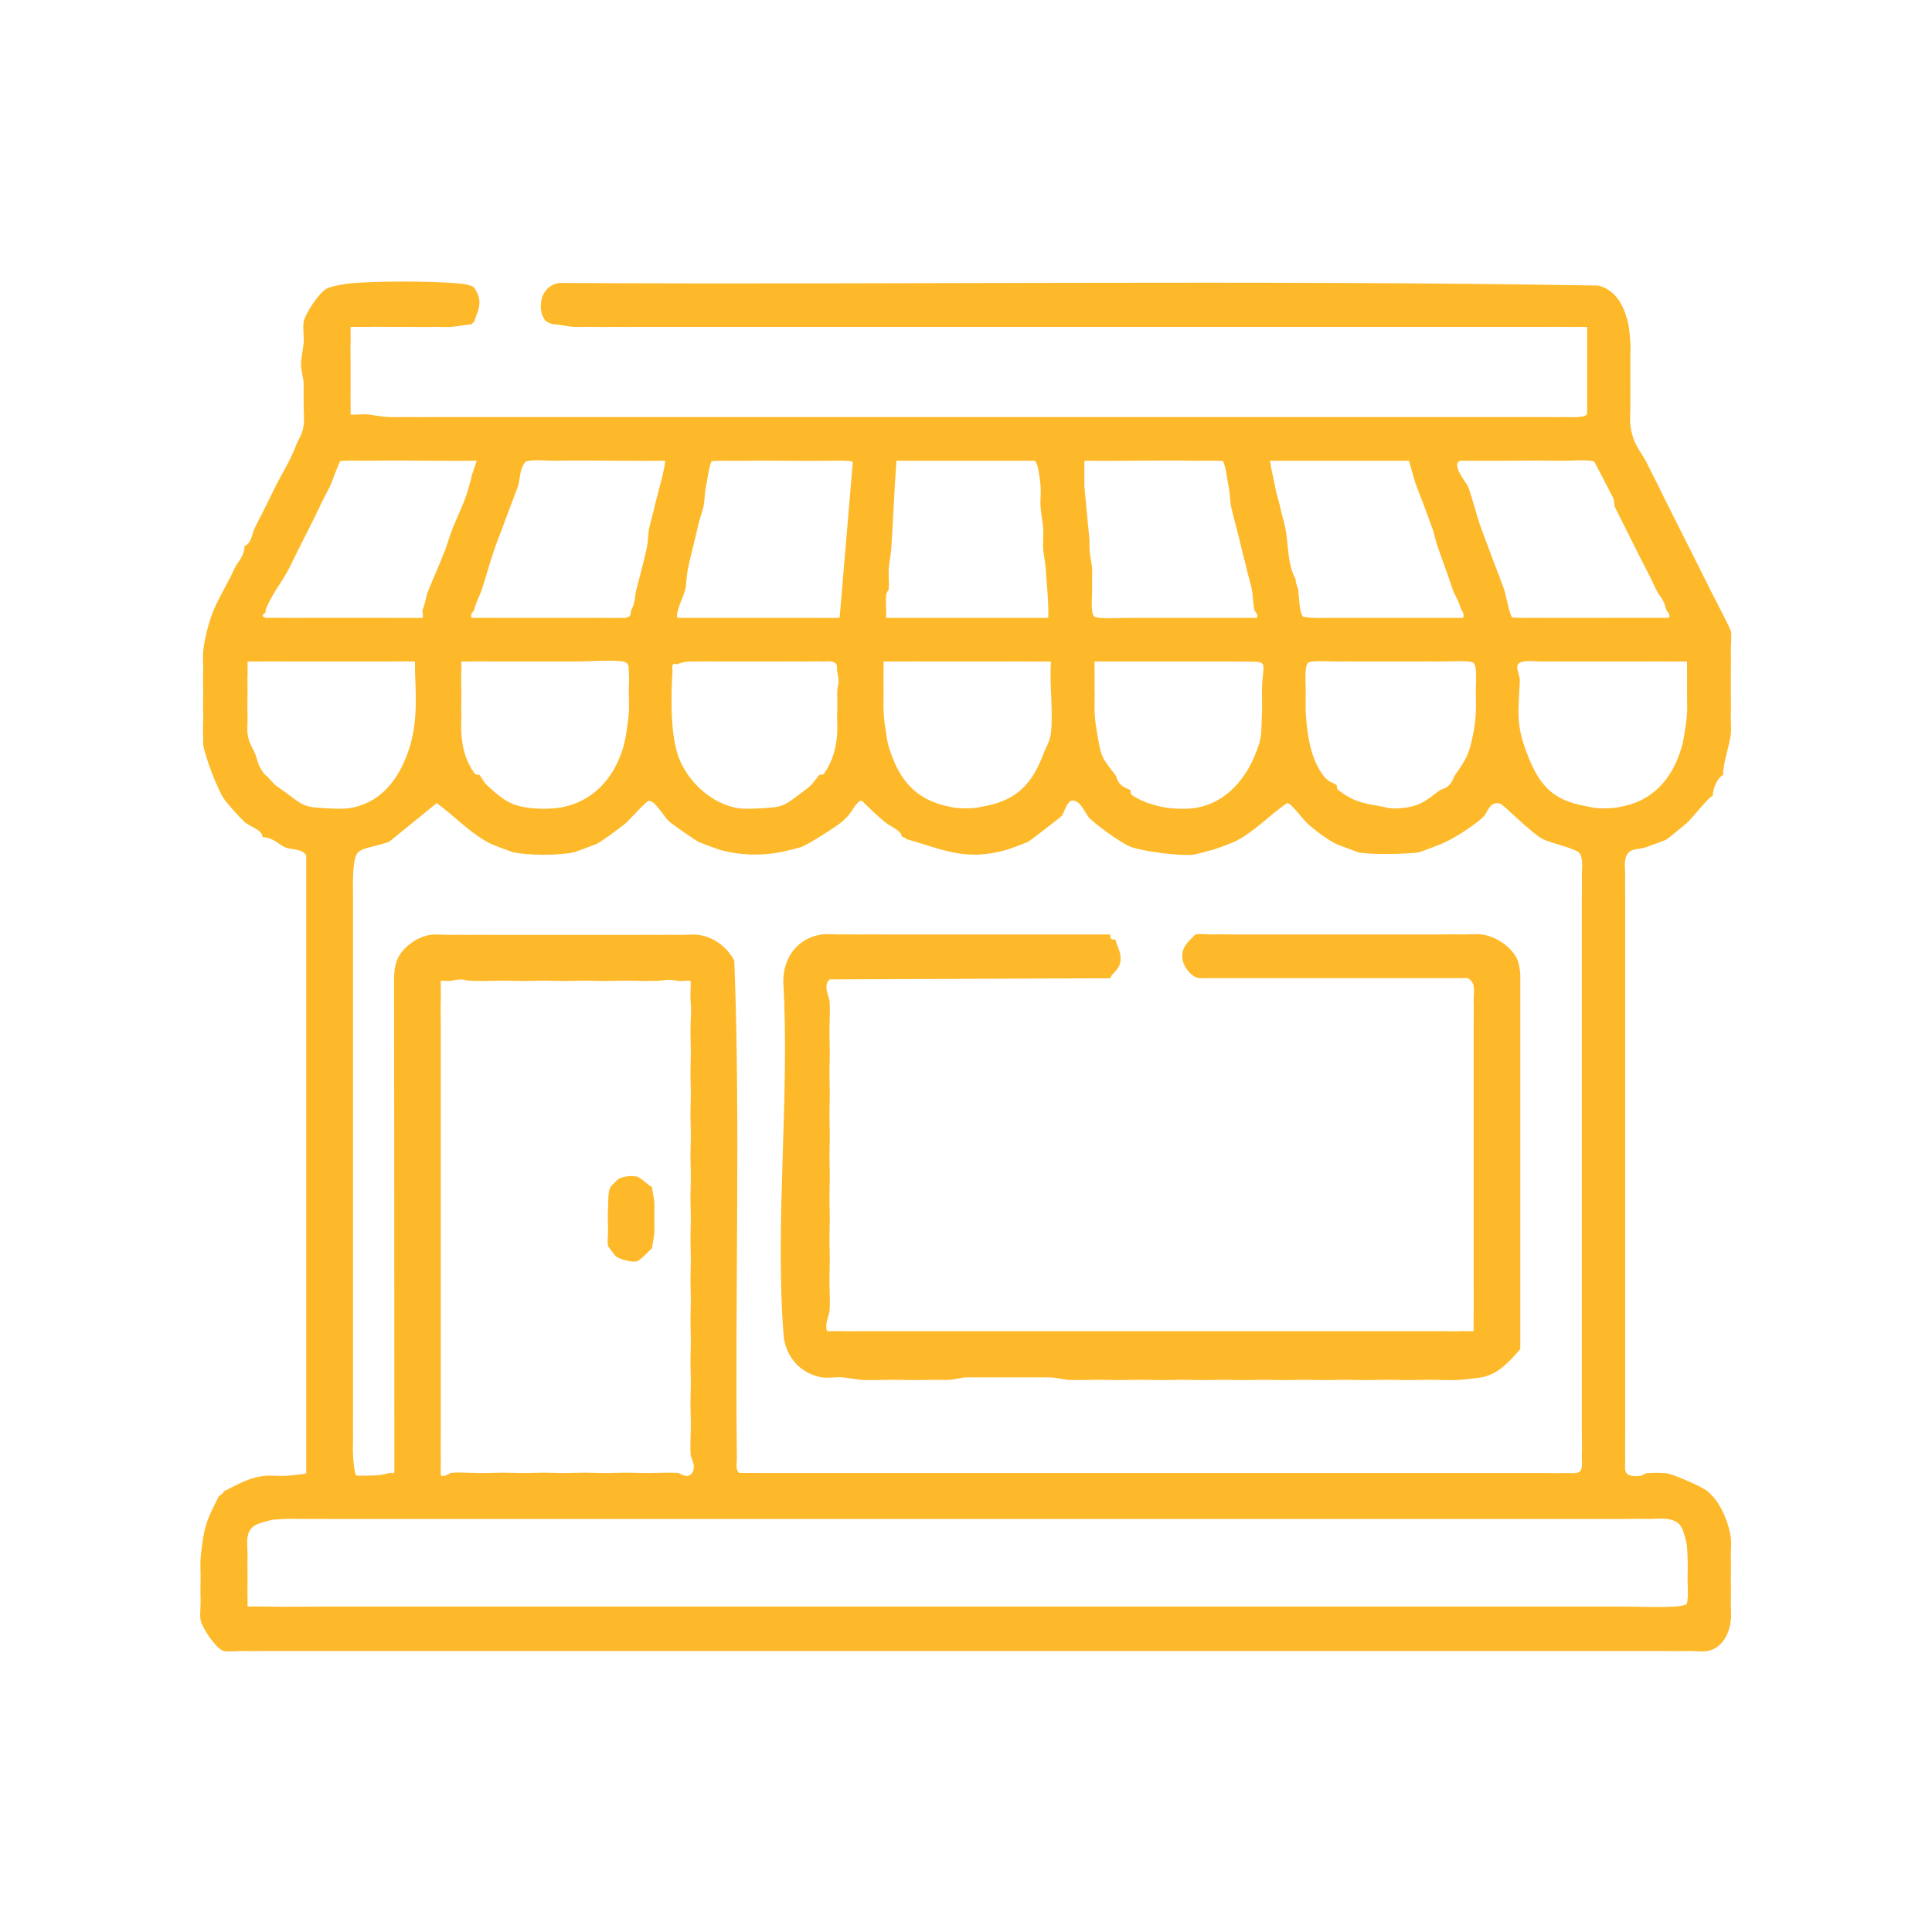
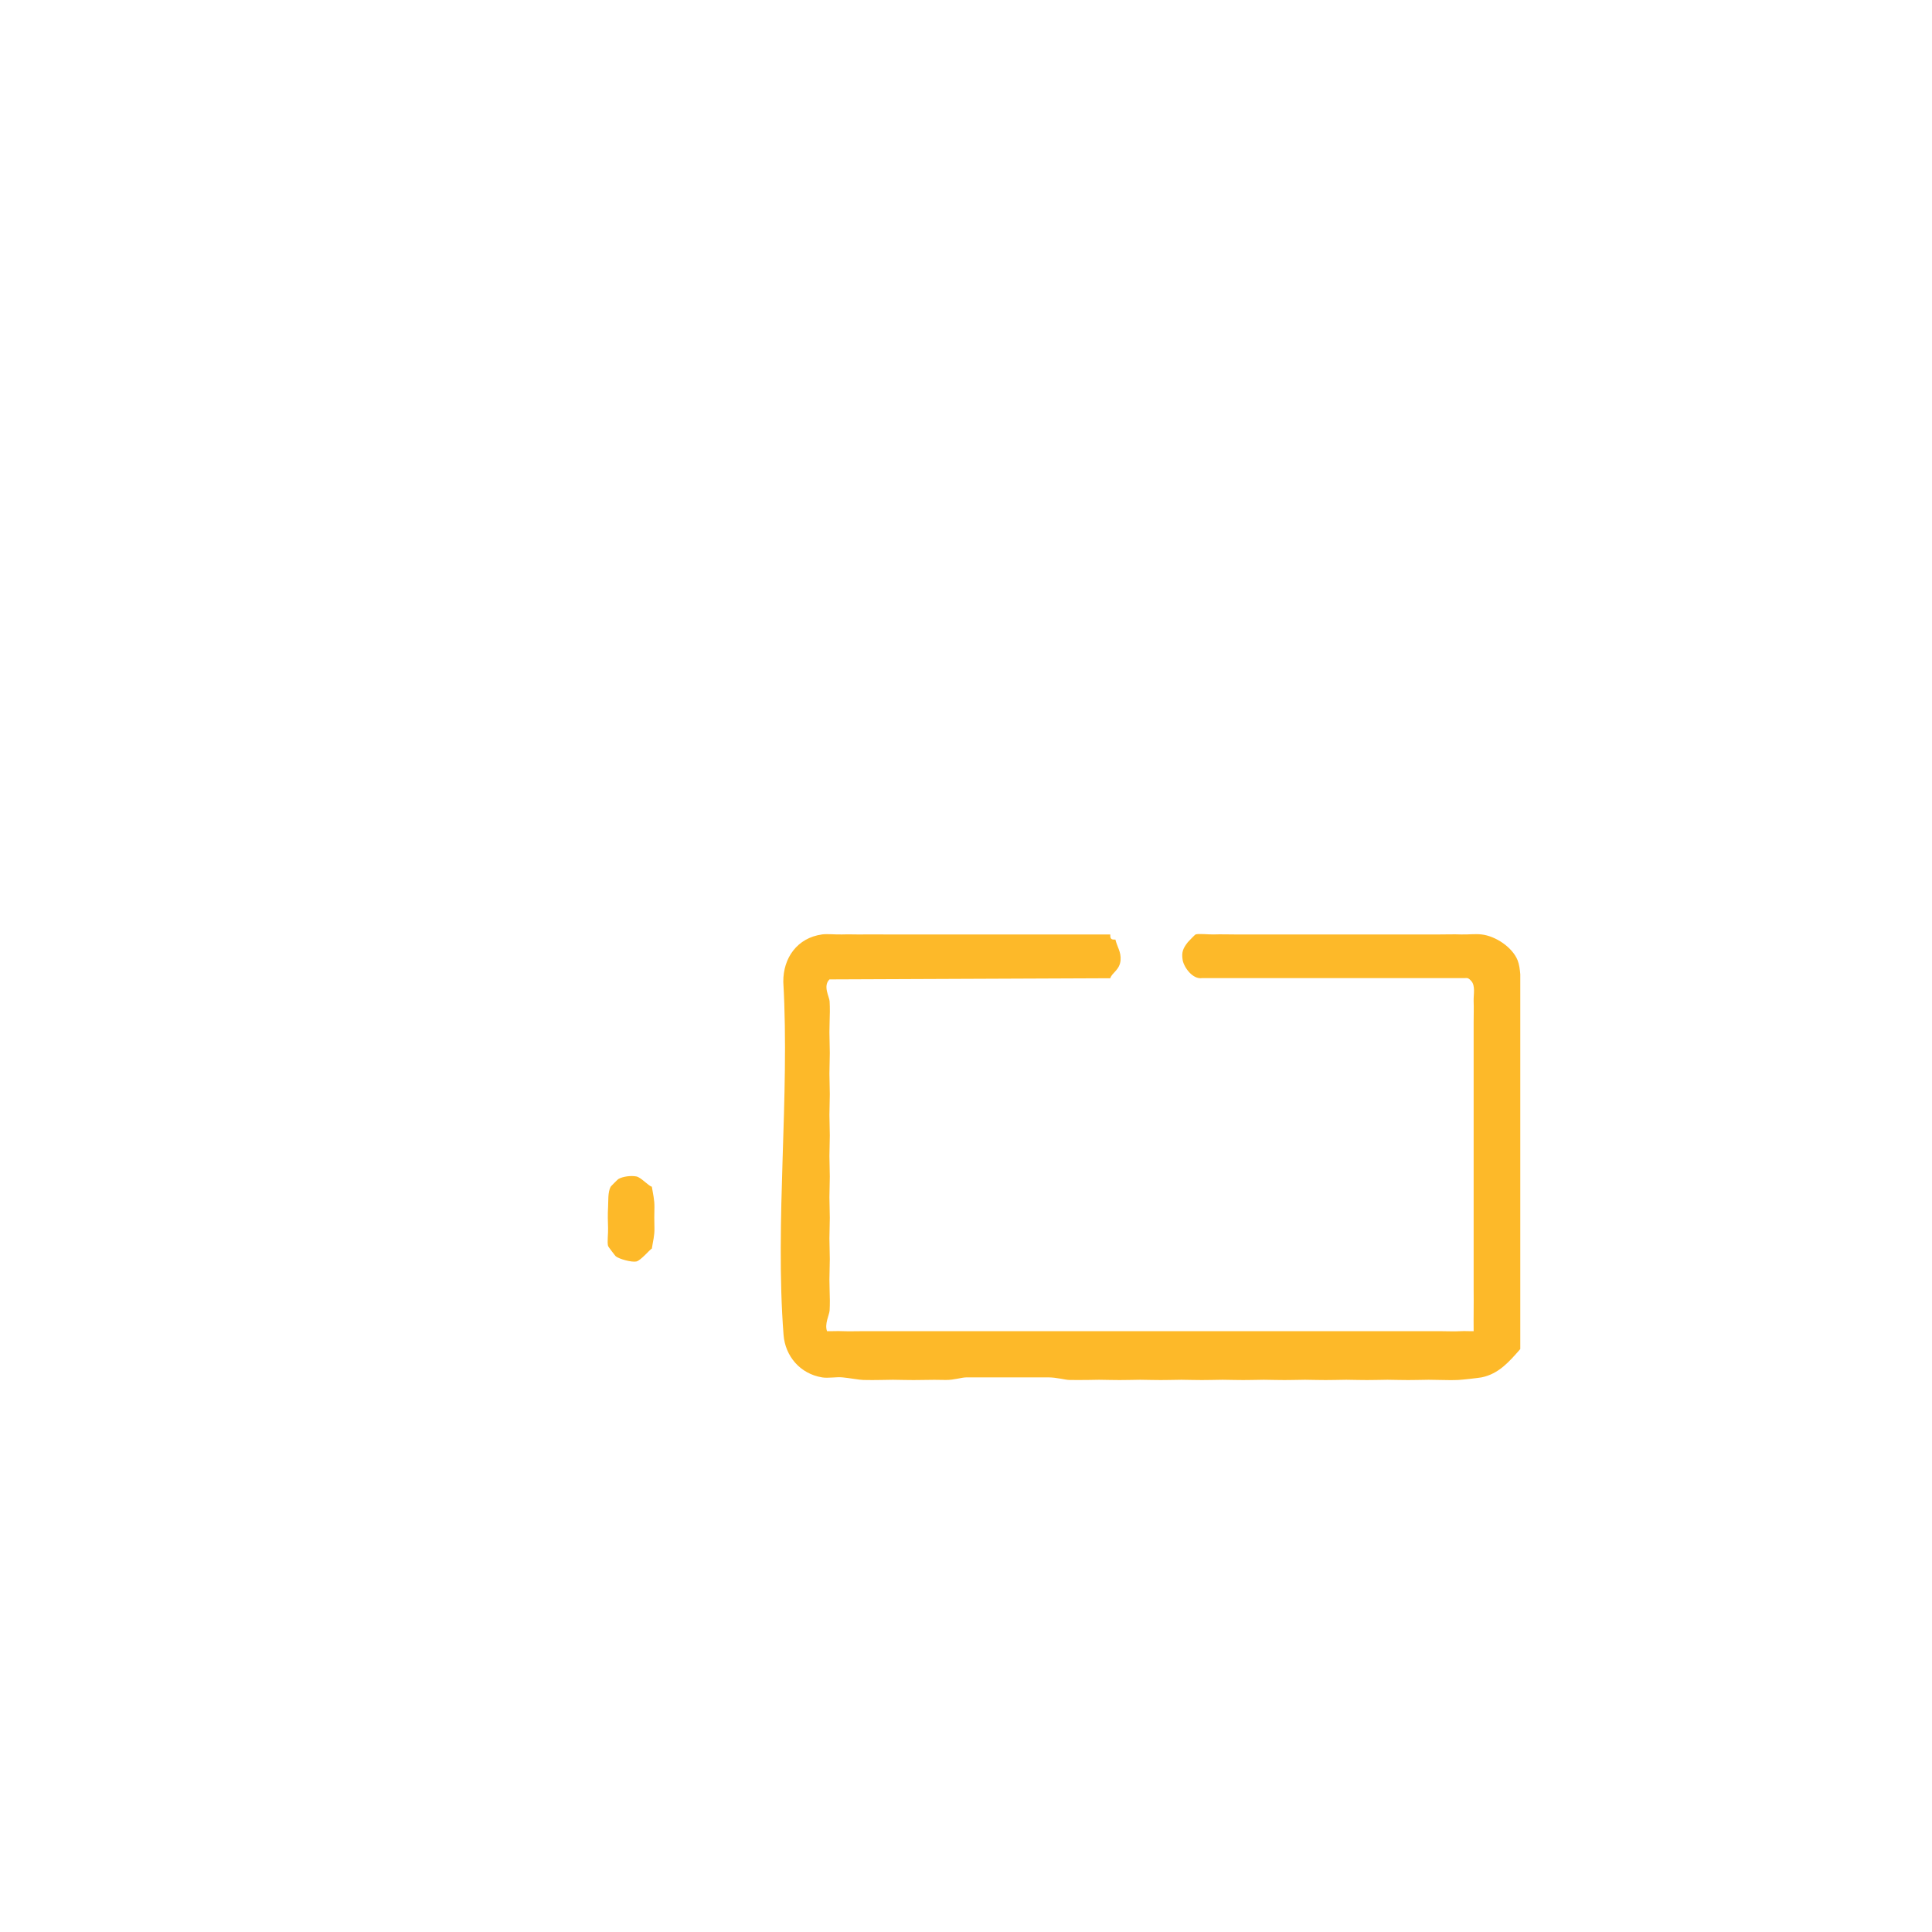
<svg xmlns="http://www.w3.org/2000/svg" id="Layer_1" viewBox="0 0 150 150">
  <defs>
    <style>      .st0 {        fill: #fdb929;      }    </style>
  </defs>
-   <path class="st0" d="M36.62,22.18c.32.19.58.81.6,1.2.03.65-.24,1.02-.4,1.6-.08,0-.18.2-.2.2-.5.02-1.03.16-1.6.2-.53.04-1.07-.02-1.6,0s-1.07,0-1.6,0-1.07,0-1.6,0-1.07-.02-1.6,0c-.46.01-.94-.01-1.4,0-.01.4.02.8,0,1.2-.02.53,0,1.07,0,1.6s0,1.07,0,1.6-.01,1.07,0,1.6c0,.27,0,.53,0,.8.45.04.96-.05,1.4,0,.53.07.93.17,1.6.2.53.02,1.07-.01,1.6,0s1.07,0,1.6,0,1.07,0,1.6,0,1.07,0,1.6,0,1.07,0,1.6,0,1.07,0,1.6,0,1.07,0,1.6,0,1.07,0,1.6,0,1.07,0,1.6,0,1.07,0,1.6,0,1.07,0,1.6,0,1.07,0,1.6,0,1.07,0,1.6,0,1.07,0,1.6,0,1.07,0,1.6,0,1.07,0,1.6,0,1.07,0,1.6,0,1.07,0,1.6,0,1.07,0,1.6,0,1.07,0,1.6,0,1.07,0,1.6,0,1.07,0,1.6,0,1.07,0,1.6,0,1.07,0,1.6,0,1.07,0,1.6,0,1.07,0,1.6,0,1.07,0,1.6,0,1.07,0,1.6,0,1.07,0,1.6,0,1.07,0,1.6,0,1.07,0,1.6,0,1.07,0,1.6,0,1.07,0,1.6,0,1.07,0,1.6,0,1.07,0,1.6,0,1.07,0,1.6,0,1.07,0,1.6,0,1.07,0,1.6,0,1.07,0,1.6,0,1.07,0,1.6,0,1.07,0,1.6,0,1.07,0,1.6,0,1.07,0,1.6,0,1.07,0,1.6,0,1.07,0,1.6,0,1.07,0,1.6,0,1.07,0,1.6,0,1.07,0,1.6,0,1.07,0,1.6,0,1.07,0,1.6,0,1.07,0,1.6,0,1.07,0,1.6,0,1.07,0,1.6,0,1.07,0,1.6,0,1.07,0,1.6,0,1.07,0,1.6,0,1.07.02,1.6,0c.36-.01,1.8.12,1.8-.3v-6.7c-.6,0-1.2.01-1.8,0-.53-.01-1.07,0-1.6,0s-1.07,0-1.6,0-1.07,0-1.6,0-1.07,0-1.6,0-1.07,0-1.6,0-1.07,0-1.6,0-1.07,0-1.6,0-1.07,0-1.6,0-1.07,0-1.6,0-1.07,0-1.6,0-1.07,0-1.6,0-1.07,0-1.6,0-1.07,0-1.6,0-1.07,0-1.6,0-1.07,0-1.6,0-1.07,0-1.6,0-1.07,0-1.6,0-1.07,0-1.6,0-1.07,0-1.6,0-1.07,0-1.6,0-1.07,0-1.6,0-1.07,0-1.6,0-1.07,0-1.6,0-1.07,0-1.6,0-1.07,0-1.6,0-1.07,0-1.6,0-1.07,0-1.6,0-1.07,0-1.6,0-1.07,0-1.6,0-1.07,0-1.6,0-1.07,0-1.6,0-1.07,0-1.6,0-1.07,0-1.6,0-1.07,0-1.6,0-1.07,0-1.6,0-1.07,0-1.6,0-1.07,0-1.6,0-1.07,0-1.6,0-1.07,0-1.6,0-1.07,0-1.6,0-1.07,0-1.6,0-1.07,0-1.6,0-1.07,0-1.6,0-1.07,0-1.6,0-1.07,0-1.6,0-1.07.01-1.6,0-1.07.02-1.6,0-1.07.02-1.6,0c-.59-.02-1.08-.18-1.6-.2-.23,0-.48-.19-.6-.2-.41-.43-.49-1.02-.4-1.6.12-.81.81-1.49,1.69-1.41,26.79.15,53.63-.25,80.38.2,1.35.33,1.98,1.55,2.29,2.81.13.53.16,1.06.2,1.6s-.02,1.07,0,1.6-.02,1.07,0,1.6-.02,1.07,0,1.6-.06,1.1,0,1.6c.19,1.62.88,2.08,1.4,3.2.28.61.56,1.09.8,1.6.77,1.6,1.62,3.23,2.4,4.8.51,1.03,1.09,2.15,1.6,3.2.31.63,1.48,2.84,1.6,3.2.09.28-.01,1.18,0,1.6.02.53,0,1.07,0,1.6s0,1.07,0,1.6.02,1.07,0,1.6.05,1.09,0,1.6c-.1,1-.6,2.15-.6,3.2-.44.15-.82,1.14-.8,1.6-.31.07-1.54,1.69-2,2.1-.18.17-1.5,1.24-1.6,1.3-.26.14-1.2.44-1.6.6-.63.24-1.43-.04-1.6,1-.07.4.01.96,0,1.4-.02.53,0,1.07,0,1.6s0,1.07,0,1.6,0,1.07,0,1.6,0,1.07,0,1.6,0,1.07,0,1.6,0,1.07,0,1.6,0,1.07,0,1.6,0,1.07,0,1.6,0,1.07,0,1.6,0,1.07,0,1.6,0,1.07,0,1.6,0,1.07,0,1.6,0,1.07,0,1.6,0,1.07,0,1.6,0,1.07,0,1.6,0,1.07,0,1.6,0,1.07,0,1.6,0,1.07,0,1.6,0,1.07,0,1.6,0,1.07,0,1.6,0,1.07,0,1.6,0,1.07,0,1.6,0,1.07,0,1.6,0,1.07,0,1.6,0,1.07,0,1.6,0,1.07,0,1.6,0,1.07,0,1.6-.02,1.07,0,1.6c.04,1.11-.33,1.71,1.11,1.61.26-.02.46-.21.49-.21.44-.03,1.2-.06,1.6,0,.61.1,2.7,1.01,3.2,1.4.14.11.27.27.4.4.7.74,1.28,2.2,1.4,3.2.06.5-.02,1.08,0,1.6s0,1.07,0,1.6.02,1.07,0,1.6.05,1.09,0,1.6c-.1,1.05-.67,2.18-1.8,2.4-.42.08-1.11-.02-1.6,0-.53.02-1.07,0-1.6,0s-1.07,0-1.6,0-1.07,0-1.6,0-1.07,0-1.6,0-1.07,0-1.6,0-1.07,0-1.6,0-1.07,0-1.6,0-1.07,0-1.6,0-1.07,0-1.6,0-1.07,0-1.6,0-1.07,0-1.6,0-1.07,0-1.6,0-1.07,0-1.6,0-1.07,0-1.6,0-1.07,0-1.6,0-1.07,0-1.6,0-1.07,0-1.6,0-1.07,0-1.6,0-1.07,0-1.6,0-1.07,0-1.6,0-1.07,0-1.6,0-1.07,0-1.6,0-1.07,0-1.6,0-1.07,0-1.6,0-1.07,0-1.6,0-1.07,0-1.6,0-1.07,0-1.6,0-1.07,0-1.6,0-1.07,0-1.6,0-1.07,0-1.6,0-1.07,0-1.6,0-1.07,0-1.6,0-1.07,0-1.6,0-1.07,0-1.6,0-1.07,0-1.6,0-1.07,0-1.6,0-1.07,0-1.6,0-1.07,0-1.6,0-1.07,0-1.6,0-1.07,0-1.6,0-1.07,0-1.6,0-1.07,0-1.6,0-1.07,0-1.6,0-1.07,0-1.6,0-1.07,0-1.6,0-1.07,0-1.6,0-1.07,0-1.6,0-1.07,0-1.6,0-1.07,0-1.6,0-1.07,0-1.6,0-1.07,0-1.6,0-1.07,0-1.6,0-1.07,0-1.6,0-1.07,0-1.6,0-1.07,0-1.6,0-1.07,0-1.6,0-1.07,0-1.6,0-1.07,0-1.6,0-1.07,0-1.6,0-1.07,0-1.6,0-1.07,0-1.6,0-1.07,0-1.6,0-1.07,0-1.6,0-1.07,0-1.6,0-1.07,0-1.6,0-1.07,0-1.6,0-1.07,0-1.6,0-1.07,0-1.6,0-1.07,0-1.6,0-1.07.02-1.6,0c-.45-.02-1.25.09-1.6,0-.59-.15-1.69-1.8-1.8-2.4-.08-.44.02-1.1,0-1.6-.02-.53-.01-1.07,0-1.6s-.04-1.07,0-1.6c.03-.41.13-1.19.2-1.6.23-1.39.63-1.99,1.2-3.2.02-.05.34-.16.4-.4,1.11-.53,1.92-1.07,3.2-1.2.51-.05,1.08.03,1.6,0,.27-.02,1.53-.12,1.6-.2v-47.98c-.34-.54-1.19-.42-1.6-.6-.53-.23-.85-.67-1.6-.8-.06-.01-.13,0-.2,0,.03-.57-.95-.79-1.4-1.2-.35-.32-1.35-1.42-1.6-1.8-.51-.77-1.47-3.29-1.6-4.2-.03-.19.02-.4,0-.6-.05-.58.02-1.21,0-1.8-.02-.53,0-1.07,0-1.6s-.02-1.07,0-1.6-.05-1.08,0-1.6c.09-.97.43-2.3.8-3.2.43-1.04,1.13-2.15,1.6-3.2.24-.53.67-.85.8-1.6.01-.06,0-.13,0-.2.58-.24.58-.97.8-1.4.55-1.07,1.08-2.15,1.6-3.2.56-1.13,1.11-1.93,1.6-3.2.2-.52.51-.85.6-1.6.06-.48,0-1.09,0-1.6s0-1.07,0-1.6c0-.41-.21-.99-.2-1.6,0-.37.16-1.11.2-1.6s-.08-1.14,0-1.6c.11-.65,1.21-2.3,1.8-2.6.36-.19,1.45-.37,1.89-.41,2.22-.18,5.99-.17,8.21,0,.29.02.86.08,1.09.21ZM25.62,37.77c-.58,1.05-1.06,2.15-1.6,3.2s-1.08,2.17-1.6,3.2-1.37,2.01-1.8,3.2c-.02.05.02.13,0,.2,0,.02-.27.06-.2.3l.2.1c.53,0,1.07-.01,1.6,0s1.07,0,1.6,0,1.07,0,1.6,0,1.07,0,1.6,0,1.07,0,1.6,0,1.07,0,1.6,0,1.07.02,1.6,0c.33-.01.66.03.99-.01.07-.17-.04-.46,0-.59.21-.54.27-1.07.4-1.4.41-1.06.97-2.24,1.4-3.4.16-.44.26-.81.4-1.2.41-1.15,1.09-2.36,1.4-3.6.06-.25.18-.57.2-.8l.4-1.2c-2.79.04-5.6-.05-8.4,0-.72.01-1.45-.05-2.17.03-.14.09-.67,1.67-.83,1.97ZM40.21,37.77c-.39,1.07-.81,2.12-1.2,3.2-.19.53-.41,1.05-.6,1.6-.37,1.06-.66,2.16-1,3.2-.17.52-.41.84-.6,1.6-.03.1-.33.28-.2.6.53.01,1.07-.01,1.6,0s1.07,0,1.6,0,1.07,0,1.6,0,1.07,0,1.6,0,1.07,0,1.6,0,1.07.01,1.6,0,1.07.03,1.6,0c.34-.02.69.08,1.01-.09.21-.13.13-.39.19-.51.36-.69.24-1.01.4-1.6.28-1.06.56-2.13.8-3.2.12-.52.1-1.15.2-1.6.11-.49.28-1.02.4-1.6.1-.49.96-3.44.8-3.6-2.86.04-5.74-.05-8.6,0-.51,0-1.9-.12-2.21.09-.47.49-.42,1.44-.59,1.91ZM54.81,37.77c-.1.51-.1,1.17-.2,1.6s-.29.88-.4,1.4c-.25,1.13-.56,2.25-.8,3.4-.12.57-.11,1.15-.2,1.6-.07.35-.85,1.95-.6,2.2,1.06,0,2.14,0,3.2,0,.53,0,1.07,0,1.6,0s1.07,0,1.6,0,1.07,0,1.6,0,1.07,0,1.6,0,1.07.01,1.6,0c.46-.01.92.04,1.38-.02l1.02-12.07c0-.18-2.06-.1-2.4-.1-.53,0-1.07,0-1.6,0-1.59-.01-3.21-.03-4.8,0-.72.01-1.45-.04-2.17.03-.25.63-.29,1.32-.43,1.97ZM69.2,42.57c-.04.57-.17,1.12-.2,1.6-.03.53.04,1.07,0,1.6,0,.03-.19.22-.21.48-.04.57.04,1.15,0,1.72,1,0,2,0,3,0,.53,0,1.07,0,1.6,0,2.66.01,5.33,0,8,0,.03-1.27-.12-2.53-.2-3.8-.04-.58-.17-1.11-.2-1.6-.03-.53.04-1.07,0-1.6s-.16-1.03-.2-1.6c-.04-.53.04-1.07,0-1.6-.03-.36-.18-2-.5-2h-10.69c-.17,2.26-.25,4.54-.4,6.8ZM84.19,37.77l.4,4.2c-.01.2,0,.4,0,.6.02.59.18,1.14.2,1.6.02.53-.02,1.07,0,1.6.02.5-.15,1.88.19,2.11.29.2,2.25.08,2.81.09s1.07,0,1.6,0,1.07,0,1.6,0,1.07,0,1.6,0c1.66,0,3.33,0,5,0,.13-.31-.18-.5-.2-.6-.1-.49-.1-1.11-.2-1.6-.1-.54-.29-1.07-.4-1.6s-.29-1.06-.4-1.6c-.23-1.07-.58-2.21-.8-3.2-.1-.44-.09-1.08-.2-1.6-.14-.65-.17-1.34-.43-1.97-.79-.07-1.58-.01-2.37-.03-2.79-.05-5.6.04-8.4,0v2ZM98.99,37.77c.11.57.3,1.11.4,1.6.12.58.3,1.12.4,1.6.25,1.23.15,2.82.8,4,.02.45.18.62.2.8.06.43.09,1.9.39,2.11.86.17,1.75.07,2.61.09.53,0,1.07,0,1.6,0s1.07,0,1.6,0,1.07,0,1.6,0c1.66,0,3.33,0,5,0,.15-.37-.15-.61-.2-.8-.17-.6-.48-1.03-.6-1.4-.38-1.16-.82-2.32-1.2-3.4-.14-.41-.22-.91-.4-1.4-.39-1.08-.79-2.15-1.2-3.2-.24-.61-.4-1.37-.6-2h-10.79c.09.68.27,1.33.4,2ZM113.98,37.77c.34.9.64,2.21,1,3.2.19.54.41,1.07.6,1.6.39,1.07.82,2.13,1.2,3.2.13.35.43,2.04.63,2.17.79.07,1.58.01,2.37.03.53,0,1.07,0,1.6,0s1.07,0,1.6,0,1.07,0,1.6,0c1.66-.01,3.33,0,5,0,.13-.32-.17-.49-.2-.6-.27-1.03-.54-1.03-.8-1.6-.5-1.09-1.08-2.15-1.6-3.2s-1.06-2.13-1.6-3.2c-.06-.12-.02-.47-.15-.74-.47-.93-.96-1.84-1.44-2.77-.31-.21-1.87-.08-2.41-.09-2.66-.04-5.33.03-8,0-.77.27.5,1.75.6,2ZM19.22,52.36c-.02.4,0,.8,0,1.2,0,.66-.03,1.34,0,2,.02.45-.05.96,0,1.4.09.75.4,1.07.6,1.6.23.58.16.75.6,1.4.15.23.29.27.4.4.62.72.73.71,1.4,1.2,1.36,1,1.32,1.11,3.2,1.2.47.02,1.16.06,1.6,0,2.41-.32,3.82-2.1,4.6-4.2s.7-4.07.6-6.4c-.01-.27.01-.54,0-.8-.13-.01-.27,0-.4,0-.53-.03-1.07,0-1.6,0s-1.07,0-1.6,0-1.07,0-1.6,0-1.07,0-1.6,0-1.07,0-1.6,0-1.07,0-1.6,0-1.07-.02-1.6,0c-.47.01-.94-.01-1.4,0-.01.33.02.67,0,1ZM35.82,52.16c-.03.53,0,1.07,0,1.6s-.02,1.07,0,1.6-.04,1.07,0,1.6c.09,1.16.32,2.08,1,3.06.12.18.39.12.4.14.32.4.24.5.8,1,1.18,1.05,1.73,1.44,3.4,1.6.45.04,1.15.04,1.6,0,3.19-.29,5.12-2.8,5.6-5.8.07-.43.17-1.19.2-1.6.04-.52,0-1.07,0-1.6s.05-1.11,0-1.6c-.03-.31.07-.64-.33-.77-.62-.2-3-.02-3.87-.03-.53,0-1.07,0-1.6,0s-1.07,0-1.6,0-1.07,0-1.6,0-1.07,0-1.6,0-1.07-.03-1.6,0c-.27.02-.54-.01-.8,0-.01.27.02.54,0,.8ZM52.61,51.56c-.08.03-.28-.07-.37.03-.09.18-.02.38-.03.57-.12,1.86-.16,4.65.4,6.4.65,2.04,2.65,3.92,4.8,4.2.44.06,1.13.02,1.6,0,1.86-.09,1.85-.19,3.2-1.2.94-.7.71-.54,1.4-1.4.01-.02.27.06.4-.14.64-.95.91-1.93.99-3.06.04-.53-.03-1.07,0-1.6s0-1.07,0-1.6c0-.6.24-.66,0-1.6-.05-.2.08-.53-.19-.71s-.7-.07-1.01-.09c-.53-.03-1.07.01-1.6,0s-1.07,0-1.6,0-1.07,0-1.6,0-1.07,0-1.6,0-1.07,0-1.6,0-1.07-.02-1.6,0c-.7.02-.91-.06-1.6.2ZM68.6,52.16c-.01.53,0,1.07,0,1.6,0,.46-.02.94,0,1.4.03.74.1,1.13.2,1.8.12.8.14.87.4,1.6.72,2.07,1.97,3.48,4.2,4,.66.15.87.2,1.6.2s.96-.07,1.6-.2c2.4-.48,3.57-1.79,4.4-4,.22-.6.52-.96.6-1.7.18-1.73-.14-3.74,0-5.5-.6,0-1.2.01-1.8,0-.53-.01-1.07,0-1.6,0s-1.07,0-1.6,0-1.07,0-1.6,0-1.07,0-1.6,0-1.07,0-1.6,0-1.07-.01-1.6,0-1.07-.01-1.6,0c0,.27,0,.53,0,.8ZM84.99,53.76c0,.53-.03,1.07,0,1.6.03.68.1,1,.2,1.6.29,1.79.33,1.84,1.4,3.2.1.12.11.42.38.71.33.35.67.37.81.49.02.01-.06.28.14.4.84.55,2.05.91,3.06,1,.44.04,1.16.05,1.6,0,2.31-.26,3.94-1.98,4.8-4,.66-1.56.52-1.72.6-3.4.02-.53,0-1.07,0-1.6,0-2.73.88-2.34-2.2-2.4-.53,0-1.07,0-1.6,0s-1.07,0-1.6,0-1.07,0-1.6,0-1.07,0-1.6,0-1.07,0-1.6,0c-.93,0-1.87,0-2.8,0,0,.8.01,1.6,0,2.4ZM101.38,53.76c0,.53-.03,1.08,0,1.6.1,1.63.36,3.58,1.4,4.9.4.51.77.5,1,.7.02.01-.04.27.14.4,1.11.82,1.75.98,3.06,1.2.57.09.86.25,1.6.2,1.58-.1,2.08-.54,3.2-1.4.13-.1.42-.09.71-.39.35-.35.33-.59.49-.81.87-1.22,1.1-1.65,1.4-3.2.12-.63.16-.9.2-1.6.03-.53.01-1.07,0-1.6s.14-2.08-.19-2.31c-.29-.2-2.07-.08-2.61-.09s-1.07,0-1.6,0-1.07,0-1.6,0-1.07,0-1.6,0-1.07,0-1.6,0-1.07-.01-1.6,0c-.5,0-1.93-.11-2.21.09-.33.23-.18,1.81-.19,2.31ZM118.58,58.56c.89,2.29,1.85,3.52,4.4,4,.62.12.86.21,1.6.2.64,0,.99-.06,1.6-.2,2.12-.48,3.5-2.01,4.2-4,.24-.67.29-.89.4-1.6.09-.59.16-.92.2-1.6.03-.53,0-1.07,0-1.6s.01-1.07,0-1.6c0-.27,0-.53,0-.8-.53,0-1.07.01-1.6,0s-1.07,0-1.6,0-1.07,0-1.6,0-1.07,0-1.6,0-1.07,0-1.6,0-1.07,0-1.6,0-1.07-.01-1.6,0c-.47.01-1.07-.08-1.5,0-.9.16-.26.9-.28,1.5-.1,2.4-.34,3.34.58,5.7ZM46.21,65.56c-.11.05-1.51.58-1.6.6-1.18.27-3.61.27-4.8,0-.08-.02-1.47-.54-1.6-.6-1.6-.75-2.89-2.18-4.3-3.21l-3.7,3.01c-2.46.82-2.69.14-2.8,2.8-.02.53,0,1.07,0,1.6s0,1.07,0,1.6,0,1.07,0,1.6,0,1.07,0,1.6,0,1.07,0,1.6,0,1.07,0,1.6,0,1.07,0,1.6,0,1.07,0,1.6,0,1.07,0,1.6,0,1.07,0,1.6,0,1.07,0,1.6,0,1.07,0,1.6,0,1.07,0,1.6,0,1.07,0,1.6,0,1.07,0,1.6,0,1.07,0,1.6,0,1.07,0,1.6,0,1.07,0,1.6,0,1.07,0,1.6,0,1.07,0,1.6,0,1.07,0,1.6,0,1.07,0,1.6,0,1.07,0,1.6,0,1.07,0,1.6,0,1.07,0,1.6,0,1.07,0,1.6-.01,1.07,0,1.6-.03,1.07,0,1.6.06,1.06.22,1.58c.32.06.65.02.98.02.59,0,1.03-.02,1.6-.2.12-.04.4.12.41-.12l-.02-38.37c0-.44.06-.88.21-1.29.37-.99,1.56-1.85,2.6-2,.47-.07,1.09.02,1.6,0s1.07.01,1.6,0,1.07,0,1.6,0,1.07,0,1.6,0,1.07,0,1.6,0,1.07,0,1.6,0,1.07,0,1.6,0,1.07,0,1.6,0,1.07,0,1.6,0,1.07,0,1.6,0,1.07-.01,1.6,0,1.07-.02,1.6,0,1.12-.06,1.6,0c1.21.16,2.23.94,2.8,2,.49,12.84.04,25.8.2,38.68,0,.34-.13.89.2,1.1.53,0,1.07-.01,1.6,0s1.07,0,1.6,0,1.07,0,1.6,0,1.07,0,1.6,0,1.07,0,1.6,0,1.07,0,1.6,0,1.07,0,1.6,0,1.07,0,1.6,0,1.07,0,1.6,0,1.07,0,1.6,0,1.07,0,1.6,0,1.07,0,1.6,0,1.07,0,1.6,0,1.07,0,1.6,0,1.07,0,1.6,0,1.07,0,1.6,0,1.07,0,1.6,0,1.07,0,1.6,0,1.07,0,1.6,0,1.07,0,1.6,0,1.07,0,1.6,0,1.07,0,1.6,0,1.07,0,1.6,0,1.07,0,1.6,0,1.07,0,1.6,0,1.07,0,1.6,0,1.07,0,1.6,0,1.07,0,1.6,0,1.07,0,1.6,0,1.07,0,1.6,0,1.07,0,1.6,0,1.07,0,1.6,0,1.07,0,1.6,0,1.07,0,1.6,0,1.07,0,1.6,0,1.07,0,1.6,0,1.07,0,1.6,0,1.07,0,1.6,0,1.07,0,1.6,0,1.07.03,1.6,0c.34-.02.96.09,1.21-.09.31-.22.17-.95.19-1.31.03-.53,0-1.07,0-1.6s0-1.07,0-1.6,0-1.07,0-1.6,0-1.07,0-1.6,0-1.07,0-1.6,0-1.07,0-1.6,0-1.07,0-1.6,0-1.07,0-1.6,0-1.07,0-1.6,0-1.07,0-1.6,0-1.07,0-1.6,0-1.07,0-1.6,0-1.07,0-1.6,0-1.07,0-1.6,0-1.07,0-1.6,0-1.07,0-1.6,0-1.07,0-1.6,0-1.07,0-1.6,0-1.07,0-1.6,0-1.07,0-1.6,0-1.07,0-1.6,0-1.07,0-1.6,0-1.07,0-1.6,0-1.07,0-1.6,0-1.07,0-1.6,0-1.07,0-1.6,0-1.07,0-1.6.02-1.07,0-1.6c-.02-.57.15-1.49-.18-1.92-.28-.36-2.23-.79-2.82-1.08-.94-.47-3.09-2.71-3.34-2.77-.84-.22-1,.74-1.26.97-.07.06-.13.14-.2.2-.78.68-2.23,1.61-3.2,2-.23.09-1.51.58-1.6.6-.73.17-4.13.21-4.8,0-.08-.03-1.48-.55-1.6-.6-.62-.27-1.76-1.13-2.29-1.61-.42-.38-1.25-1.6-1.6-1.6-1.34.92-2.62,2.31-4.1,3.01-.22.1-1.35.53-1.6.6-.28.08-1.4.38-1.6.4-1.03.11-3.83-.25-4.8-.6-.73-.26-2.6-1.63-3.2-2.2-.4-.38-.61-1.3-1.31-1.41-.45-.07-.73,1.05-.89,1.21-.12.12-2.44,1.91-2.6,2-.07.04-1.45.56-1.6.6-3.22.93-4.87.04-7.8-.8-.08-.02-.18-.17-.4-.2-.04-.49-.85-.74-1.4-1.2-.6-.5-1.15-1.04-1.71-1.59-.35-.08-.8.91-1.09,1.19-.12.12-.3.31-.4.4-.46.4-2.67,1.8-3.2,2-.13.05-1.39.36-1.6.4-1.58.3-3.25.25-4.8-.2-.2-.06-1.45-.53-1.6-.6-.23-.12-2.08-1.4-2.3-1.6-.33-.3-1.1-1.67-1.57-1.58-.21.04-1.47,1.48-1.83,1.78-.5.4-1.78,1.36-2.29,1.61ZM35.02,76.15c-.23.05-.55-.04-.8,0-.01.53.02,1.07,0,1.6s0,1.07,0,1.6,0,1.09,0,1.6c0,.53,0,1.07,0,1.6s0,1.07,0,1.6,0,1.07,0,1.6,0,1.07,0,1.6,0,1.07,0,1.6,0,1.07,0,1.6,0,1.07,0,1.6,0,1.1,0,1.6c0,.53,0,1.07,0,1.6s0,1.07,0,1.6,0,1.07,0,1.6,0,1.07,0,1.6,0,1.07,0,1.6,0,1.07,0,1.6,0,1.07,0,1.6,0,1.06,0,1.6,0,1.07,0,1.6,0,1.07,0,1.6,0,1.07,0,1.6-.01,1.07,0,1.6-.01,1.07,0,1.6c.33.16.68-.19.8-.2.48-.05,1.1-.01,1.6,0,.66.02.95.02,1.6,0,.53-.02,1.07-.02,1.6,0,.65.02.94.02,1.6,0,.53-.02,1.07-.02,1.6,0,.65.02.94.02,1.6,0,.53-.02,1.07-.02,1.6,0,.65.02.94.02,1.6,0,.53-.02,1.07-.02,1.6,0,.65.02.95.02,1.6,0,.53-.02,1.07-.02,1.6,0,.14,0,.75.53,1.11.01s-.09-1.15-.11-1.41c-.03-.51-.02-1.08,0-1.6.02-.66.02-.95,0-1.6-.02-.53-.02-1.07,0-1.6.02-.65.02-.94,0-1.6-.02-.53-.02-1.07,0-1.6.02-.65.02-.94,0-1.6-.02-.53-.02-1.07,0-1.6.02-.65.02-.94,0-1.6-.02-.53-.02-1.07,0-1.6.02-.65.02-.94,0-1.6-.02-.53-.02-1.07,0-1.6.02-.65.02-.94,0-1.6-.02-.53-.02-1.07,0-1.6.02-.65.02-.94,0-1.6-.02-.53-.02-1.07,0-1.6.02-.65.02-.94,0-1.6-.02-.53-.02-1.07,0-1.6.02-.65.02-.94,0-1.6-.02-.53-.02-1.07,0-1.6.02-.66.02-.95,0-1.6-.02-.53-.02-1.07,0-1.6.02-.69.07-.77,0-1.6-.05-.52.03-1.07,0-1.6-.32-.04-.7.05-1,0-.99-.17-.91-.02-1.6,0-.53.02-1.07.02-1.6,0-.65-.02-.94-.02-1.6,0-.53.02-1.07.02-1.6,0-.65-.02-.94-.02-1.6,0-.53.02-1.07.02-1.6,0-.65-.02-.94-.02-1.6,0-.53.02-1.07.02-1.6,0-.65-.02-.94-.02-1.6,0-.53.02-1.07.02-1.6,0-.68-.02-.56-.22-1.6,0ZM20.62,118.13c-.69.19-1.26.36-1.4,1.2-.07.45.01,1.1,0,1.6-.02.53,0,1.07,0,1.6s-.02,1.07,0,1.6c0,.2,0,.4,0,.6.47,0,.94-.01,1.4,0,1.59.04,3.2,0,4.8,0,.53,0,1.07,0,1.6,0s1.07,0,1.6,0,1.07,0,1.6,0,1.07,0,1.6,0c2.66,0,5.33,0,8,0,.53,0,1.07,0,1.6,0s1.07,0,1.6,0,1.07,0,1.6,0c2.66,0,5.33,0,8,0,.53,0,1.07,0,1.6,0s1.07,0,1.6,0,1.07,0,1.6,0c2.66,0,5.33,0,8,0,.53,0,1.07,0,1.6,0s1.07,0,1.6,0,1.07,0,1.6,0c2.66,0,5.33,0,8,0,.53,0,1.07,0,1.6,0s1.07,0,1.6,0,1.07,0,1.6,0c2.66,0,5.33,0,8,0,.53,0,1.07,0,1.6,0s1.07,0,1.6,0,1.07,0,1.6,0c2.66,0,5.33,0,8,0,.53,0,1.07,0,1.6,0s1.07,0,1.6,0,1.07,0,1.6,0c2.66,0,5.33,0,8,0,.53,0,1.07,0,1.6,0s1.07,0,1.6,0,1.07,0,1.6,0c1.6,0,3.2.01,4.8,0,.79,0,4.41.16,4.71-.19.09-.11.07-.28.09-.41.07-.46-.01-1.1,0-1.6.01-.53.03-1.07,0-1.6-.04-.71,0-.9-.2-1.6-.23-.82-.41-1.26-1.4-1.4-.48-.07-1.09.02-1.6,0s-1.07,0-1.6,0-1.07,0-1.6,0-1.07,0-1.6,0-1.07,0-1.6,0-1.07,0-1.6,0-1.07,0-1.6,0-1.07,0-1.6,0-1.07,0-1.6,0-1.07,0-1.6,0-1.07,0-1.6,0-1.07,0-1.6,0-1.07,0-1.6,0-1.07,0-1.6,0-1.07,0-1.6,0-1.07,0-1.6,0-1.07,0-1.6,0-1.07,0-1.6,0-1.07,0-1.6,0-1.07,0-1.6,0-1.07,0-1.6,0-1.07,0-1.6,0-1.07,0-1.6,0-1.07,0-1.6,0-1.07,0-1.6,0-1.07,0-1.6,0-1.07,0-1.6,0-1.07,0-1.6,0-1.07,0-1.6,0-1.07,0-1.6,0-1.07,0-1.6,0-1.07,0-1.6,0-1.07,0-1.6,0-1.07,0-1.6,0-1.07,0-1.6,0-1.07,0-1.6,0-1.07,0-1.6,0-1.07,0-1.6,0-1.07,0-1.6,0-1.07,0-1.6,0-1.07,0-1.6,0-1.07,0-1.6,0-1.07,0-1.6,0-1.07,0-1.6,0-1.07,0-1.6,0-1.07,0-1.6,0-1.07,0-1.6,0-1.07,0-1.6,0-1.07,0-1.6,0-1.07,0-1.6,0-1.07,0-1.6,0-1.07,0-1.6,0-1.07,0-1.6,0-1.07,0-1.6,0-1.07,0-1.6,0-1.07,0-1.6,0-1.07,0-1.6,0-1.07,0-1.6,0c-.6,0-1.2,0-1.8,0-.47,0-.93,0-1.4,0-.53,0-1.07,0-1.6,0s-1.07,0-1.6,0-1.07,0-1.6,0-1.07,0-1.6,0-1.07,0-1.6,0-1.07-.01-1.6,0-1.07-.03-1.6,0c-.71.04-.9,0-1.6.2Z" />
  <path class="st0" d="M63.8,72.55c.48-.06,1.09.02,1.6,0s1.07.01,1.6,0,1.07,0,1.6,0,1.07,0,1.6,0,1.07,0,1.6,0,1.07,0,1.6,0,1.07,0,1.6,0,1.07,0,1.6,0h9.6c.01.11-.02.23.07.33.09.09.22.06.33.07.14.58.45.95.4,1.6-.06.76-.68.98-.8,1.4l-21.8.09c-.53.52,0,1.36.01,1.71.03.52.02,1.08,0,1.6-.02.65-.02.94,0,1.6.02.53.02,1.07,0,1.6-.02.66-.02.95,0,1.6.02.53.02,1.07,0,1.6-.02.66-.02.95,0,1.6.02.53.02,1.07,0,1.6-.02.66-.02.95,0,1.6.02.53.02,1.07,0,1.6-.02.66-.02.95,0,1.6.02.53.02,1.07,0,1.6-.02.66-.02.95,0,1.6.02.53.02,1.07,0,1.6-.02.65-.02.94,0,1.6.02.52.03,1.09,0,1.6-.02.32-.41,1.05-.2,1.6.4.01.8-.02,1.2,0,.53.02,1.07,0,1.6,0s1.07,0,1.6,0,1.07,0,1.6,0,1.07,0,1.6,0,1.07,0,1.6,0,1.07,0,1.6,0,1.07,0,1.6,0,1.07,0,1.6,0,1.07,0,1.6,0,1.07,0,1.6,0,1.07,0,1.6,0,1.07,0,1.6,0,1.07,0,1.6,0,1.07,0,1.6,0,1.07,0,1.6,0,1.07,0,1.6,0,1.07,0,1.6,0,1.07,0,1.6,0,1.07,0,1.6,0,1.07,0,1.6,0,1.07,0,1.6,0,1.07,0,1.6,0,1.07,0,1.6,0,1.07,0,1.6,0,1.07,0,1.6,0,1.07,0,1.6,0,1.07,0,1.6,0,1.07,0,1.6,0,1.07,0,1.6,0,1.07.03,1.6,0c.33-.02.67.01,1,0,0-.53-.01-1.07,0-1.6s0-1.07,0-1.6,0-1.07,0-1.6,0-1.07,0-1.6,0-1.07,0-1.6,0-1.07,0-1.6,0-1.07,0-1.6,0-1.07,0-1.6,0-1.07,0-1.6,0-1.07,0-1.6,0-1.07,0-1.6,0-1.07,0-1.6,0-1.07,0-1.6,0-1.07,0-1.6,0-1.07,0-1.6.02-1.07,0-1.6.16-1.23-.2-1.6c-.15-.16-.22-.24-.48-.21h-20.41c-.71.11-1.39-.81-1.5-1.39-.11-.63.04-.94.4-1.4.03-.04.56-.59.6-.6.23-.08,1.04.01,1.4,0,.53-.02,1.07,0,1.6,0s1.07,0,1.6,0,1.07,0,1.6,0,1.07,0,1.6,0,1.07,0,1.6,0,1.07,0,1.6,0,1.07,0,1.6,0,1.07,0,1.6,0,1.07,0,1.6,0,1.07,0,1.6,0,1.07,0,1.6,0,1.07-.02,1.6,0,1.1-.06,1.6,0c1.09.12,2.39.99,2.8,2,.13.33.18.73.21,1.09v29.1c-.85.97-1.67,1.93-3.01,2.2-.28.05-1.54.19-1.8.2-.46.02-.94.01-1.4,0-.72-.02-1.08-.02-1.8,0-.46.01-.94.01-1.4,0-.72-.02-1.08-.02-1.8,0-.46.01-.94.01-1.4,0-.72-.02-1.08-.02-1.8,0-.46.01-.94.01-1.4,0-.72-.02-1.08-.02-1.8,0-.46.01-.94.01-1.4,0-.72-.02-1.08-.02-1.8,0-.46.01-.94.01-1.4,0-.72-.02-1.08-.02-1.8,0-.46.01-.94.01-1.4,0-.72-.02-1.08-.02-1.8,0-.46.01-.94.01-1.4,0-.72-.02-1.08-.02-1.8,0-.46.01-.94.01-1.4,0-.72-.02-1.08-.02-1.8,0-.46.01-.93,0-1.4,0-.28,0-1.01-.2-1.6-.2-1.6,0-3.2,0-4.8,0-.53,0-1.07,0-1.6,0-.37,0-.97.21-1.6.2-.68-.01-1.09-.02-1.8,0-.46.01-.94.01-1.4,0-.72-.02-1.08-.02-1.8,0-.46.01-.94.01-1.4,0-.27,0-1.14-.16-1.6-.2-.5-.05-1.13.08-1.6,0-1.7-.28-2.86-1.64-2.99-3.3-.68-8.84.49-18.47-.02-27.4-.02-1.88,1.1-3.43,3.01-3.69Z" />
  <path class="st0" d="M49.41,91.34c.36.07.92.72,1.2.8.09.55.21,1.02.2,1.6-.01.61-.02.96,0,1.6.02.58-.12,1.05-.2,1.6-.14.05-.85.92-1.2,1s-1.32-.18-1.6-.4c-.04-.03-.59-.75-.6-.8-.08-.31.02-1,0-1.4-.02-.51-.03-1.09,0-1.6.03-.48-.03-1.17.2-1.6.02-.04.56-.58.6-.6.36-.21,1-.28,1.4-.2Z" />
</svg>